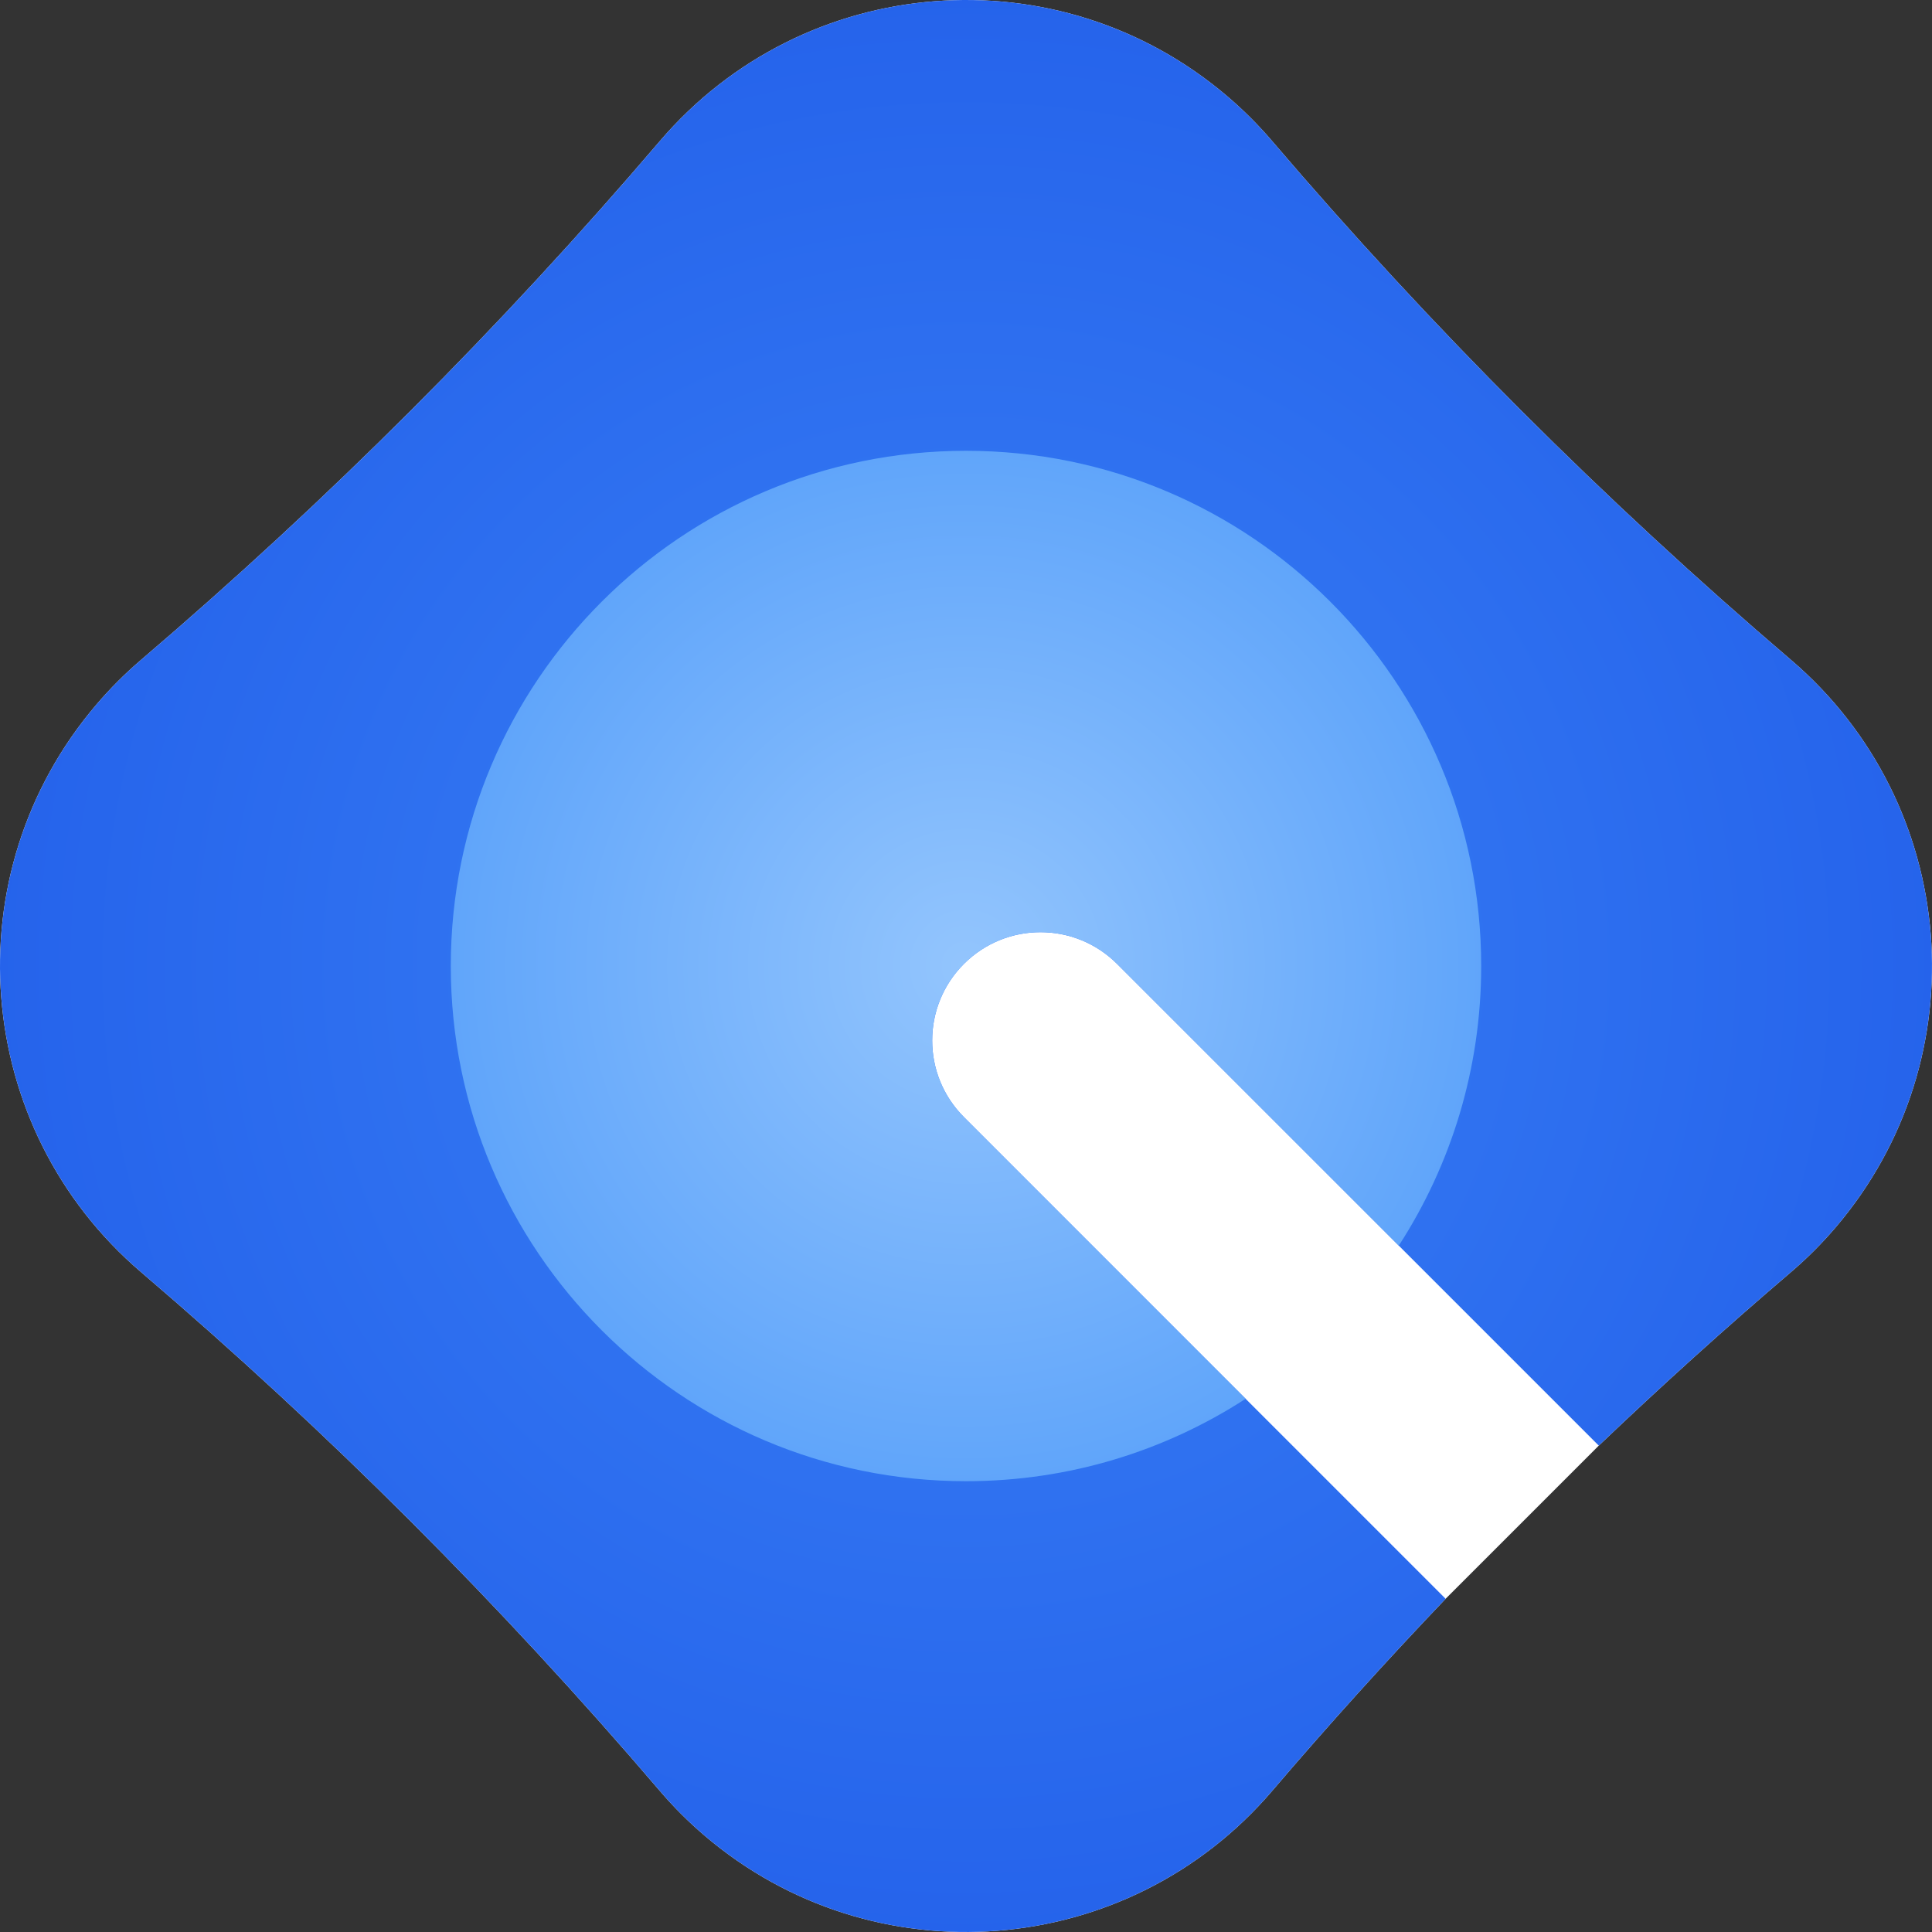
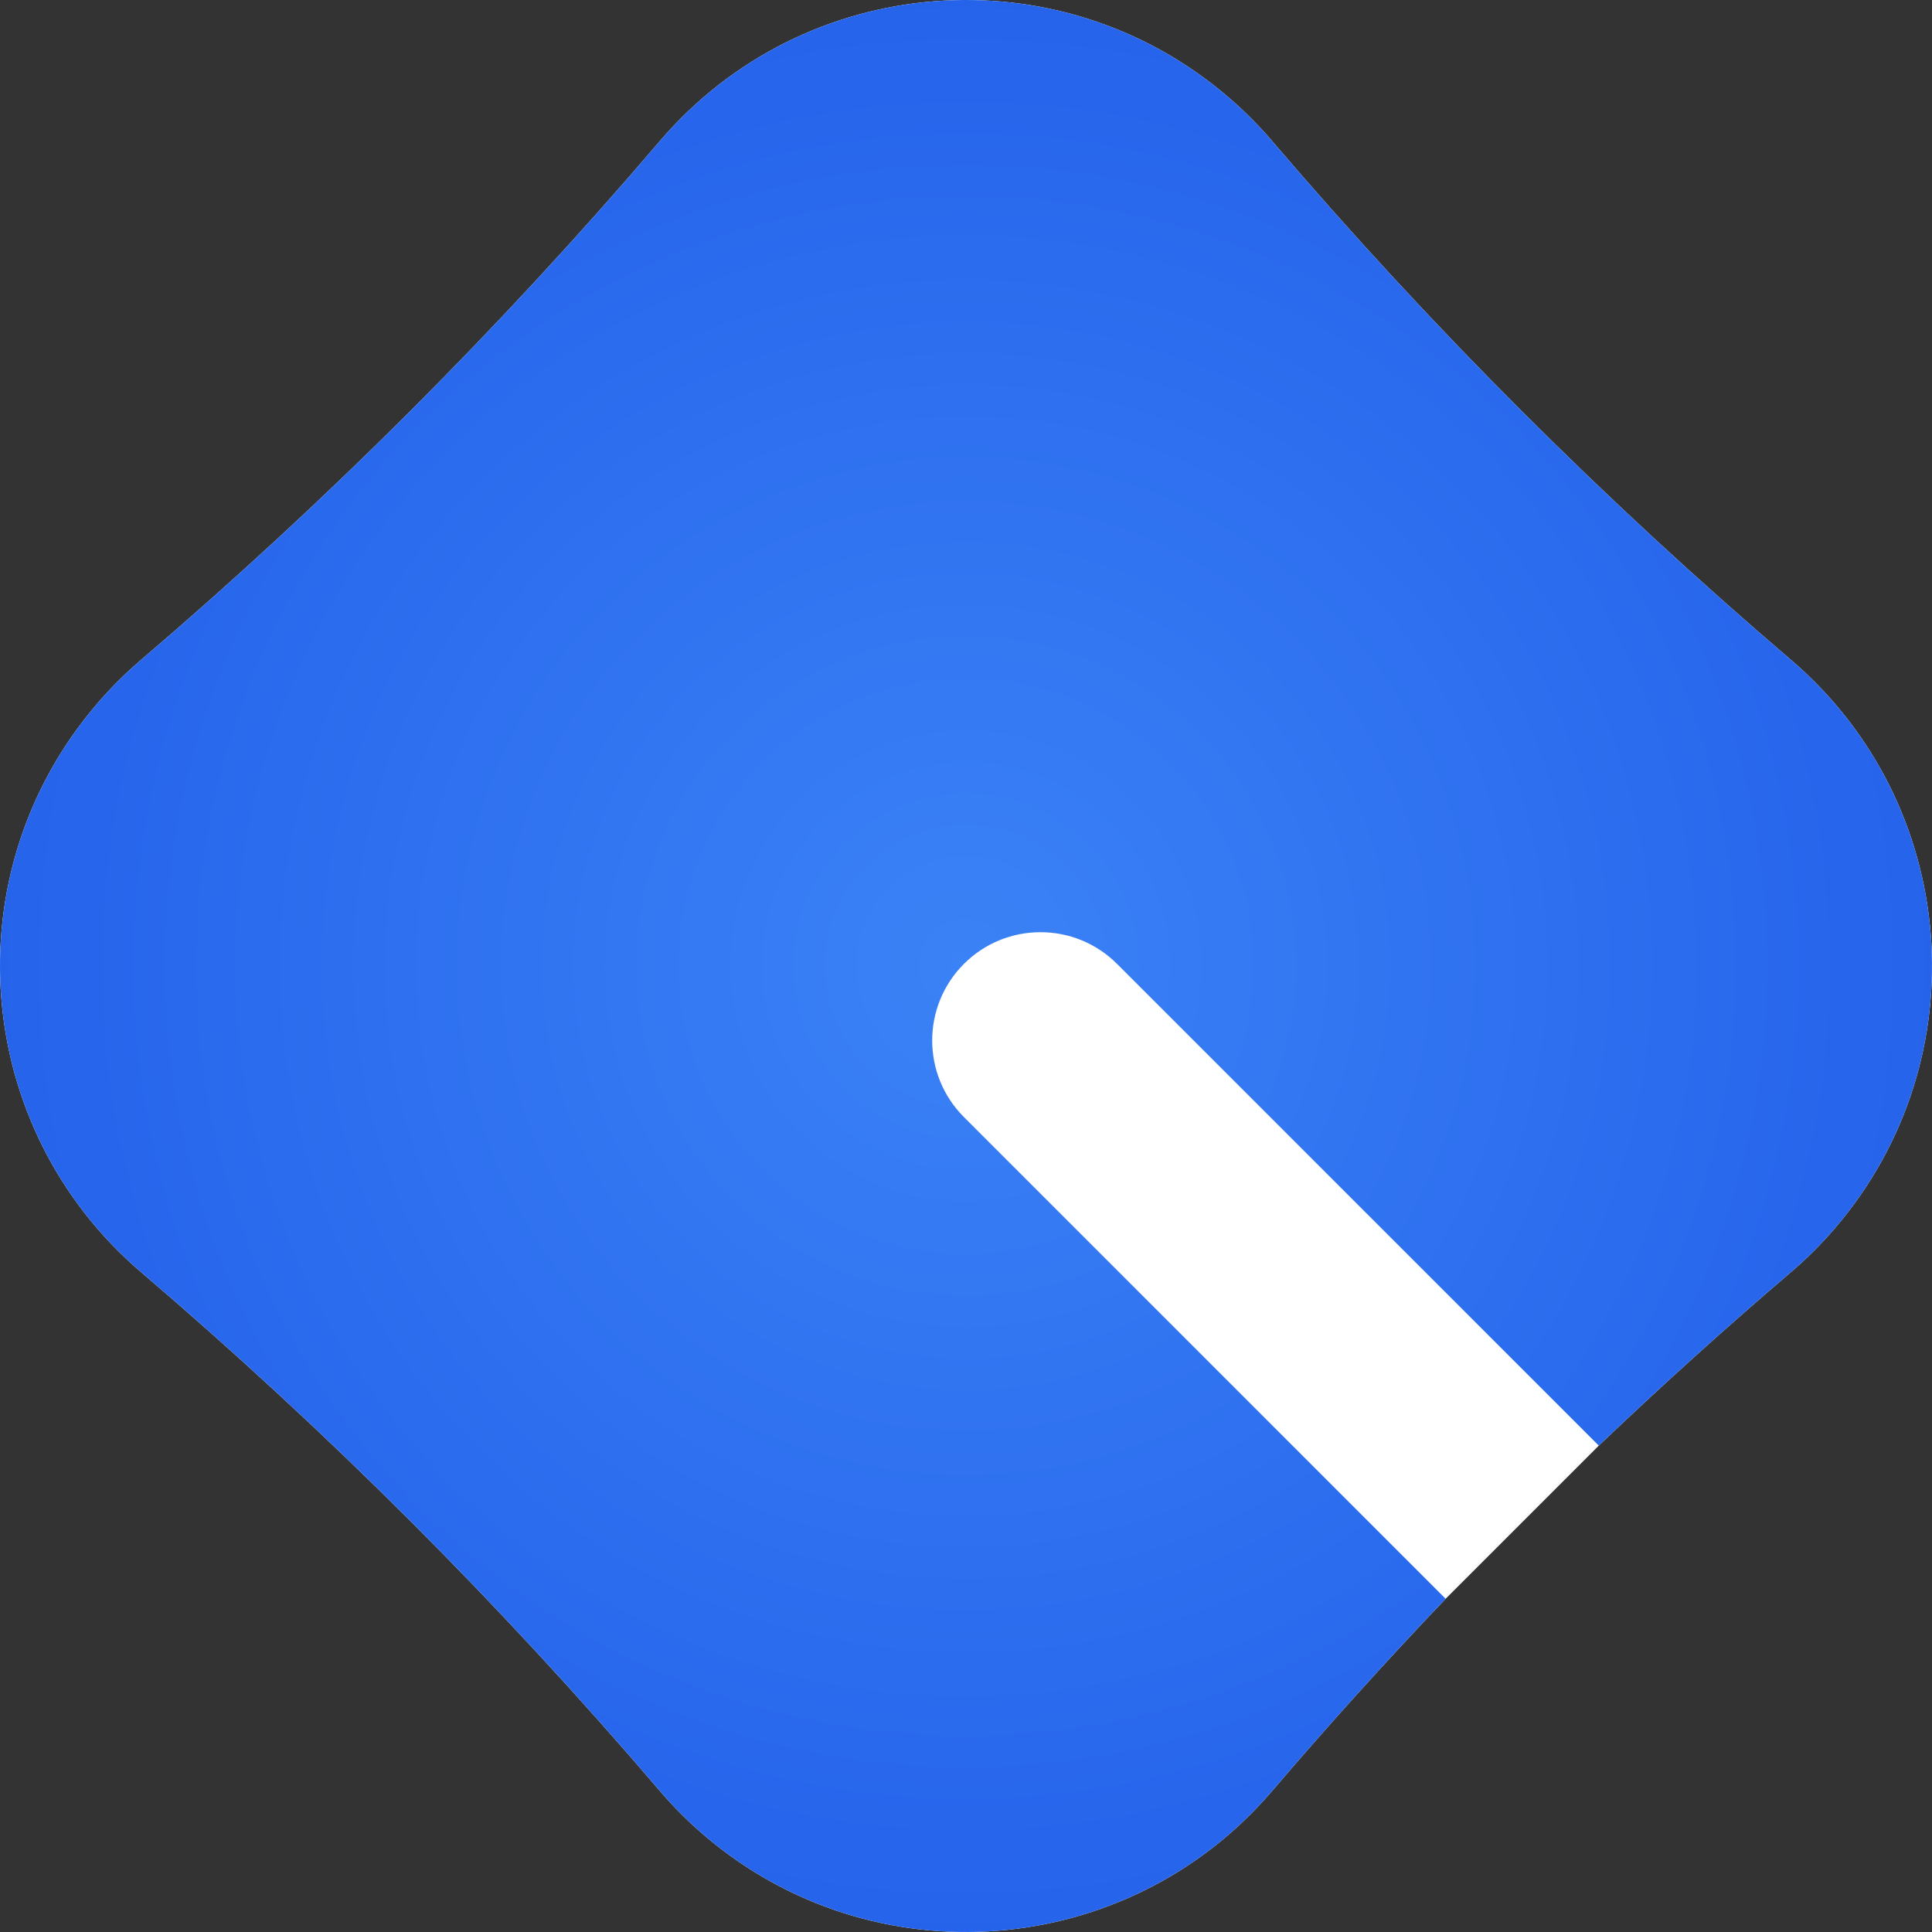
<svg xmlns="http://www.w3.org/2000/svg" width="300" height="300" viewBox="0 0 300 300" fill="none">
  <rect x="0" y="0" width="300" height="300" fill="#333333" stroke="none" />
  <g clip-path="url(#clip0_0_1)">
    <path d="M197.556 278.073C206.267 267.872 215.24 257.934 224.476 248.258L248.258 224.476C257.934 215.24 267.872 206.267 278.073 197.556C280.567 195.427 282.889 193.104 285.019 190.61C307.447 164.346 304.337 124.872 278.073 102.444C263.596 90.082 249.648 77.191 236.229 63.771C222.809 50.352 209.918 36.404 197.556 21.927C195.427 19.433 193.104 17.111 190.61 14.981C164.346 -7.447 124.872 -4.337 102.444 21.927C90.082 36.404 77.191 50.352 63.771 63.771C50.352 77.191 36.404 90.082 21.927 102.444C19.433 104.573 17.111 106.896 14.981 109.39C-7.447 135.654 -4.337 175.128 21.927 197.556C36.404 209.918 50.352 222.809 63.771 236.229C77.191 249.648 90.082 263.596 102.444 278.073C104.573 280.567 106.896 282.889 109.39 285.019C135.654 307.447 175.128 304.337 197.556 278.073Z" fill="white" />
    <path d="M248.258 224.476L173.458 149.676C166.891 143.108 156.243 143.108 149.676 149.676C143.108 156.243 143.108 166.891 149.676 173.458L224.476 248.258C215.24 257.934 206.267 267.872 197.556 278.073C175.128 304.337 135.654 307.447 109.39 285.019C106.896 282.889 104.573 280.567 102.444 278.073C90.082 263.596 77.191 249.648 63.771 236.229C50.352 222.809 36.404 209.918 21.927 197.556C-4.337 175.128 -7.447 135.654 14.981 109.39C17.111 106.896 19.433 104.573 21.927 102.444C36.404 90.082 50.352 77.191 63.771 63.771C77.191 50.352 90.082 36.404 102.444 21.927C124.872 -4.337 164.346 -7.447 190.61 14.981C193.104 17.111 195.427 19.433 197.556 21.927C209.918 36.404 222.809 50.352 236.229 63.771C249.648 77.191 263.596 90.082 278.073 102.444C304.337 124.872 307.447 164.346 285.019 190.61C282.889 193.104 280.567 195.427 278.073 197.556C267.872 206.267 257.934 215.24 248.258 224.476Z" fill="url(#paint0_radial_0_1)" />
-     <path fill-rule="evenodd" clip-rule="evenodd" d="M217.203 193.42C225.299 180.915 230 166.006 230 150C230 105.817 194.183 70 150 70C105.817 70 70 105.817 70 150C70 194.183 105.817 230 150 230C166.006 230 180.915 225.299 193.42 217.203L149.676 173.458C143.108 166.891 143.108 156.243 149.676 149.676C156.243 143.108 166.891 143.108 173.458 149.676L217.203 193.42Z" fill="url(#paint1_radial_0_1)" />
  </g>
  <defs>
    <radialGradient id="paint0_radial_0_1" cx="0" cy="0" r="1" gradientUnits="userSpaceOnUse" gradientTransform="translate(150 150) rotate(90) scale(150)">
      <stop stop-color="#3B82F6" />
      <stop offset="1" stop-color="#2563EB" />
    </radialGradient>
    <radialGradient id="paint1_radial_0_1" cx="0" cy="0" r="1" gradientUnits="userSpaceOnUse" gradientTransform="translate(150 150) rotate(90) scale(80)">
      <stop stop-color="#93C5FD" />
      <stop offset="1" stop-color="#60A5FA" />
    </radialGradient>
    <clipPath id="clip0_0_1">
      <rect width="300" height="300" fill="white" />
    </clipPath>
  </defs>
</svg>